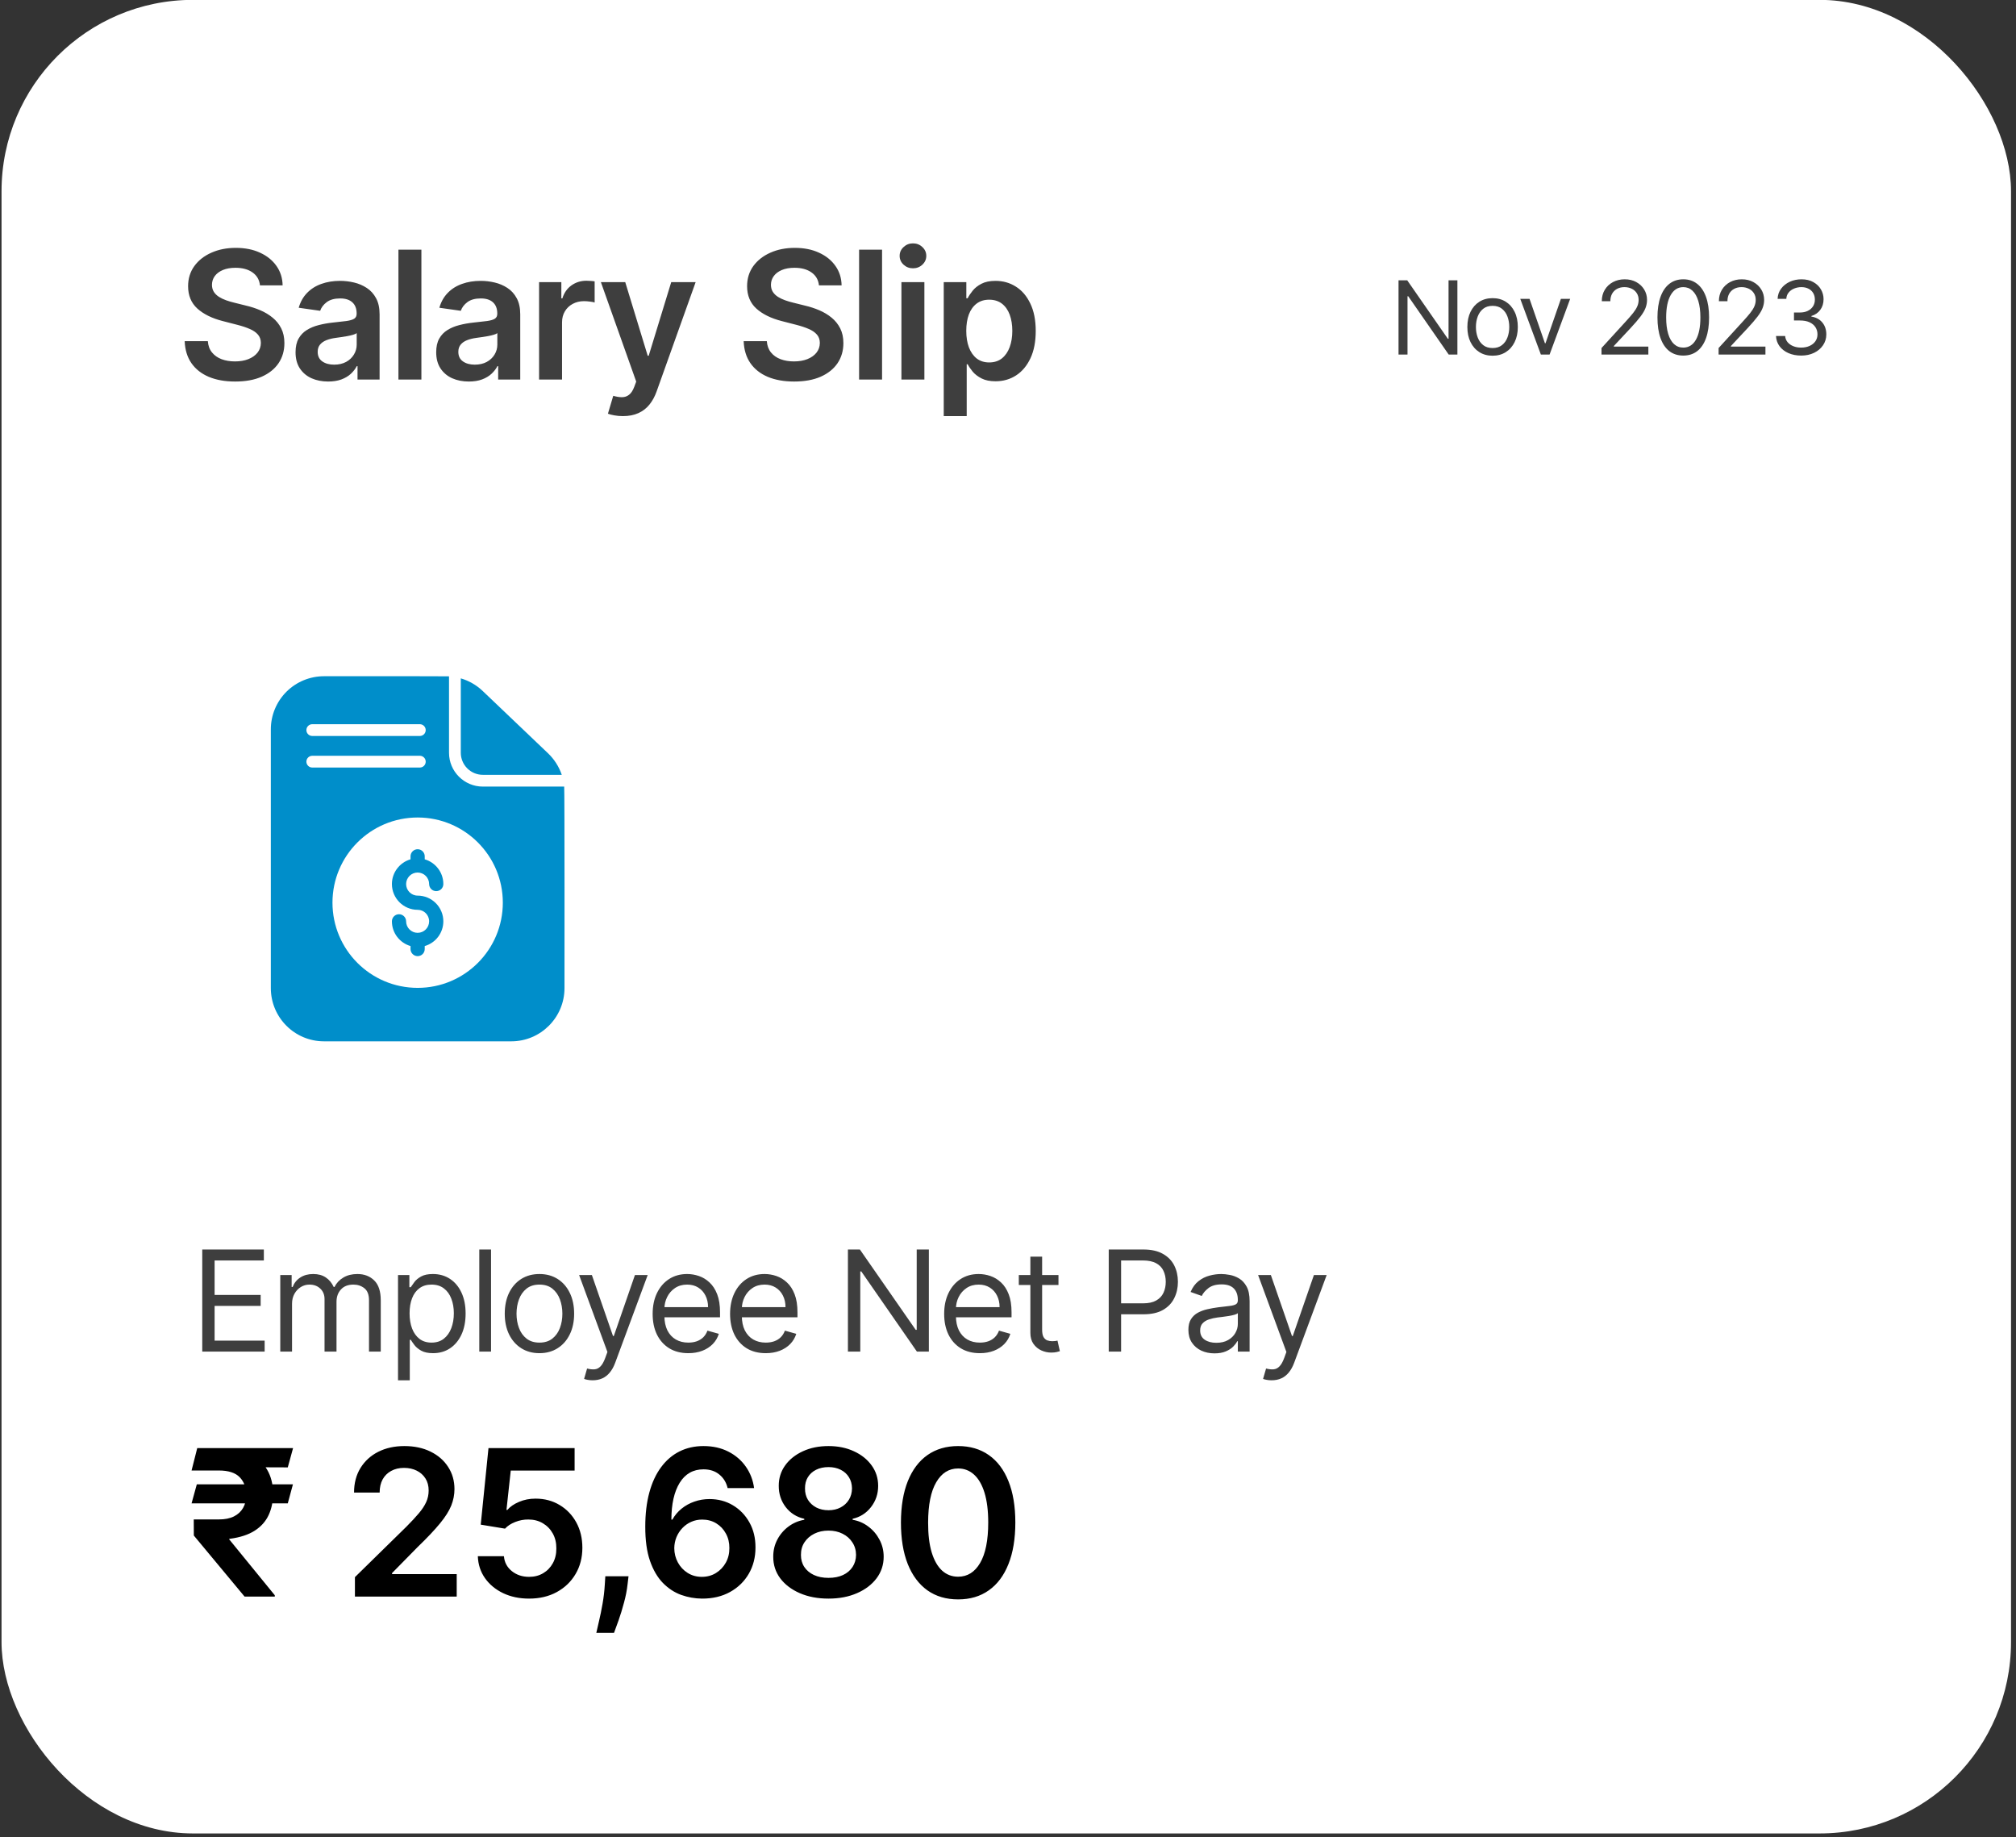
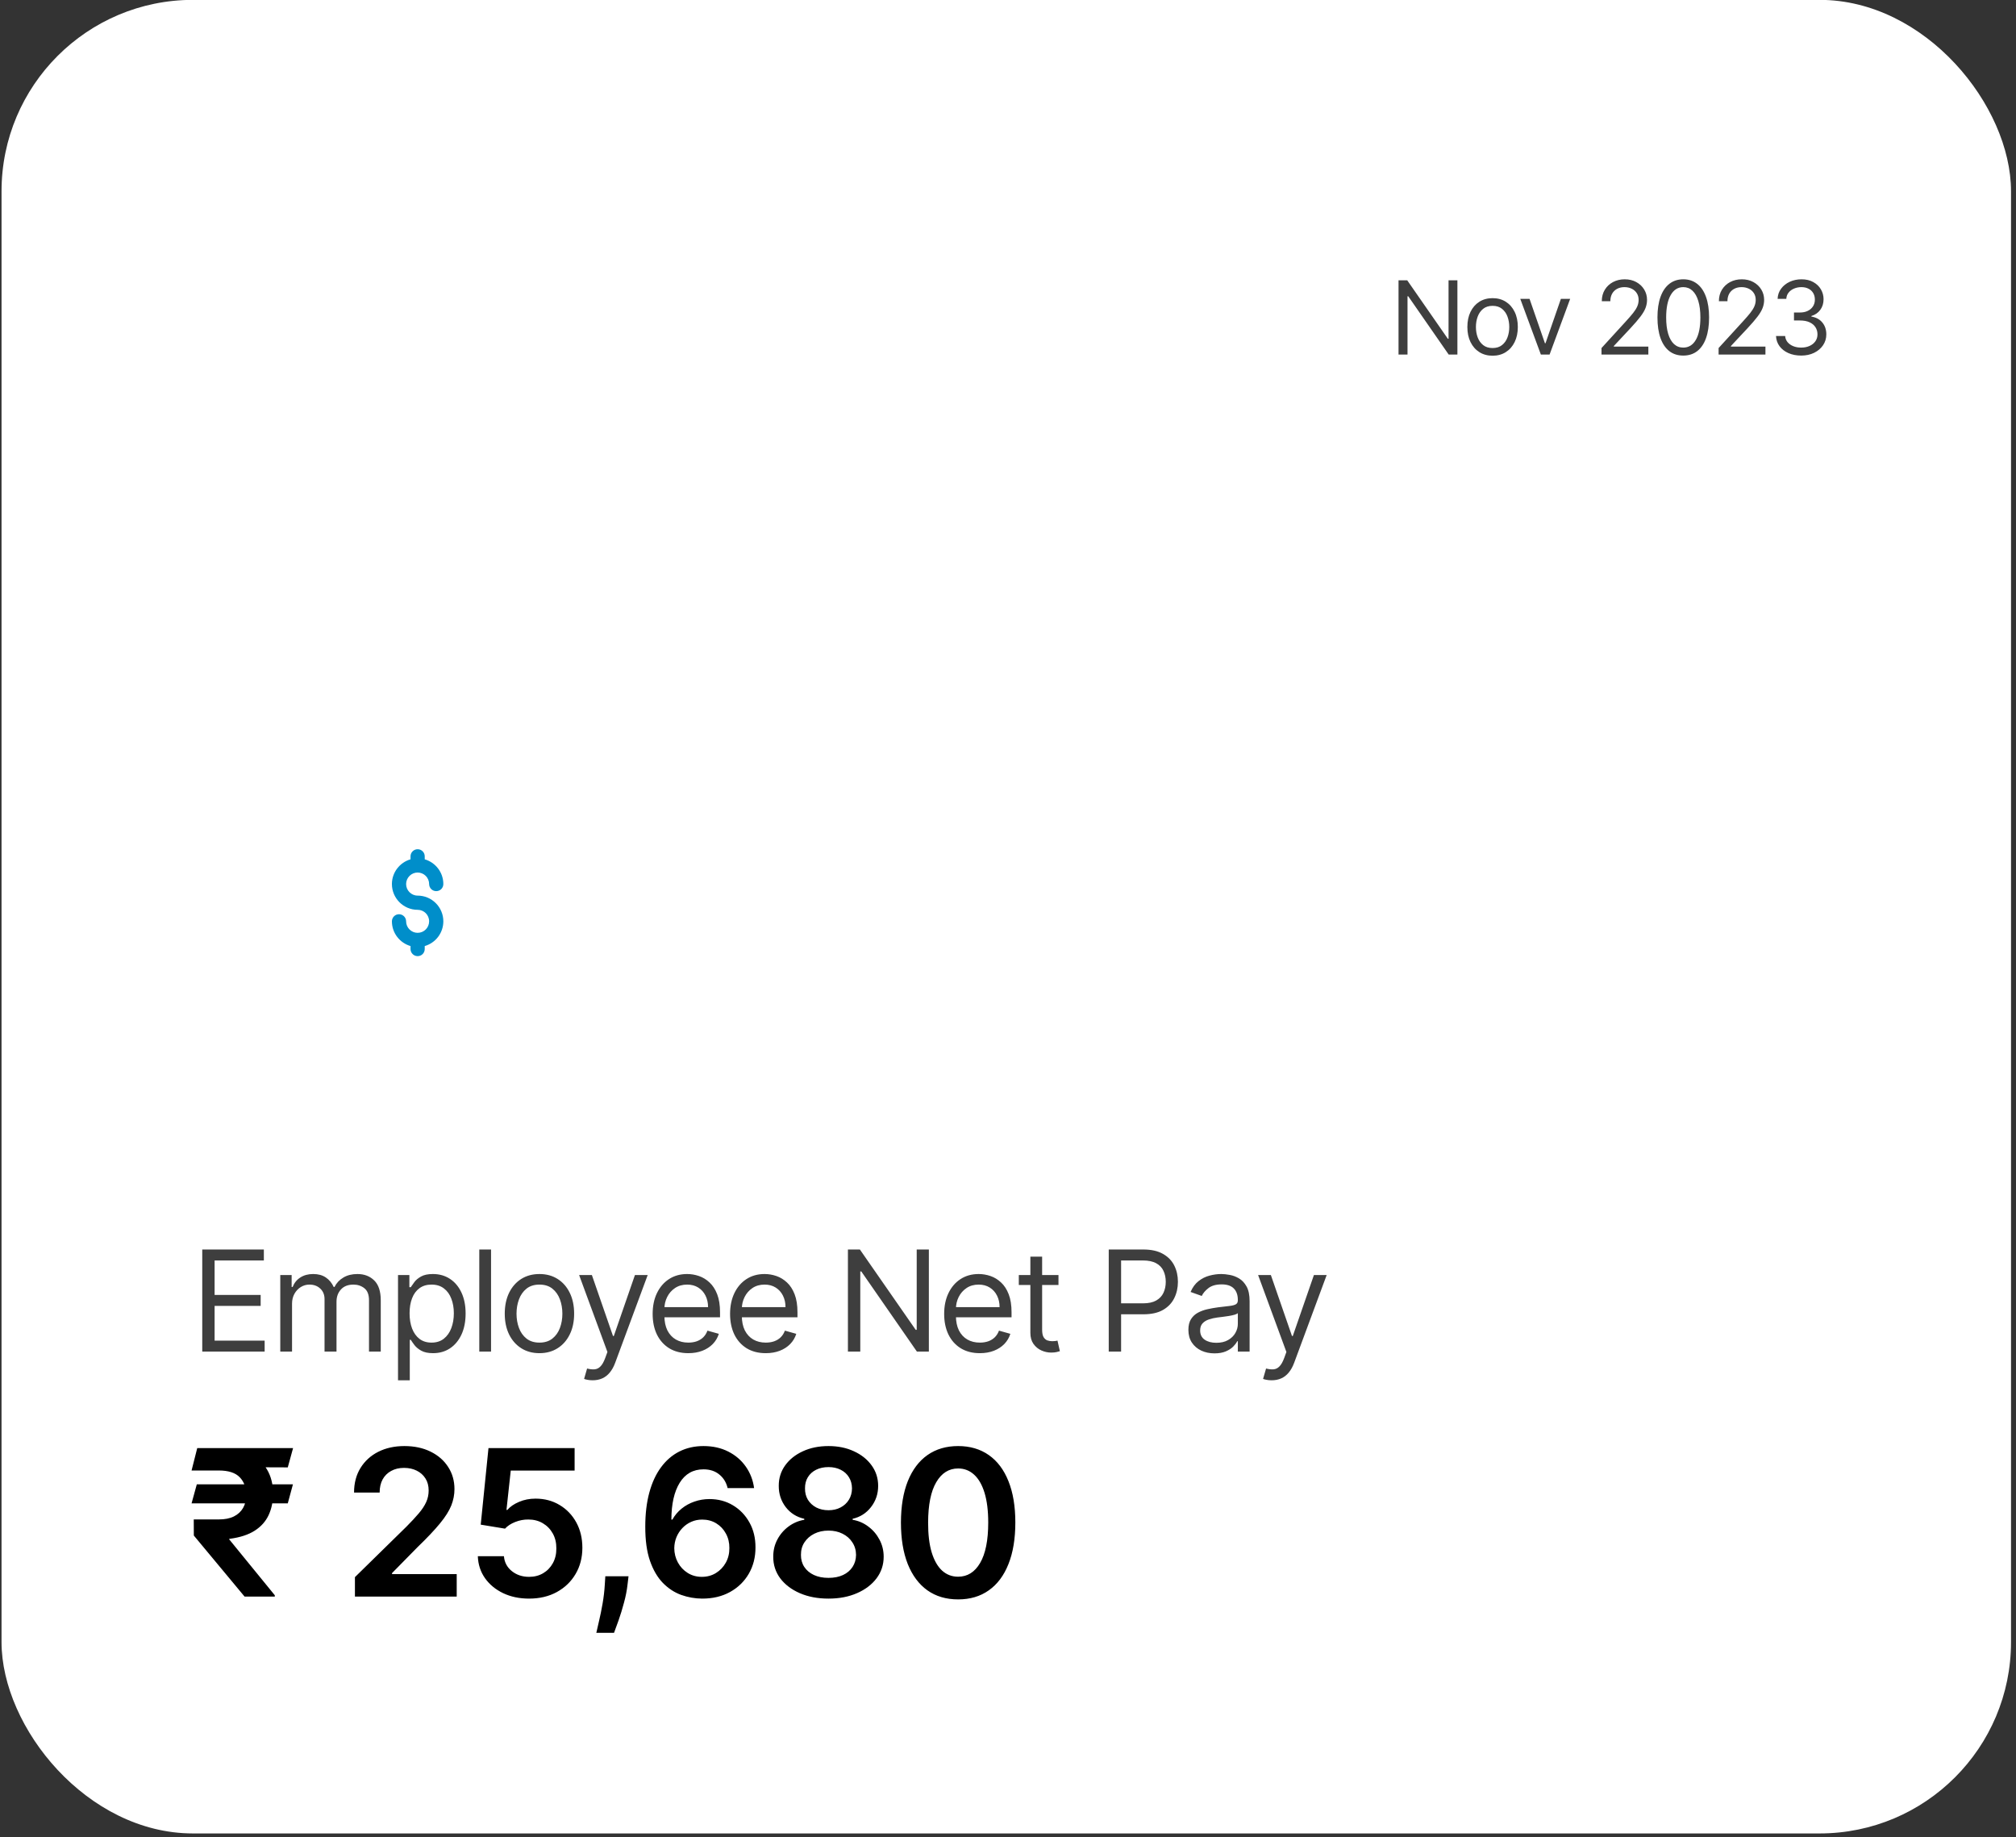
<svg xmlns="http://www.w3.org/2000/svg" width="158" height="144" viewBox="0 0 158 144" fill="none">
  <rect x="0" y="0" width="158" height="144" fill="#333333" stroke="none" />
  <rect x="0.12" y="-0.01" width="157.49" height="143.701" rx="15" fill="white" />
-   <path d="M20.375 22.364C20.329 21.93 20.133 21.592 19.789 21.35C19.447 21.108 19.003 20.987 18.456 20.987C18.072 20.987 17.742 21.045 17.467 21.161C17.192 21.277 16.981 21.435 16.835 21.634C16.69 21.832 16.615 22.06 16.612 22.315C16.612 22.527 16.66 22.711 16.756 22.867C16.855 23.022 16.99 23.155 17.159 23.264C17.328 23.37 17.515 23.46 17.72 23.533C17.926 23.606 18.133 23.667 18.342 23.717L19.296 23.955C19.681 24.045 20.05 24.166 20.405 24.318C20.763 24.471 21.083 24.663 21.365 24.895C21.65 25.127 21.875 25.407 22.041 25.735C22.206 26.063 22.289 26.448 22.289 26.889C22.289 27.485 22.137 28.011 21.832 28.465C21.527 28.915 21.086 29.268 20.509 29.524C19.936 29.776 19.242 29.901 18.426 29.901C17.634 29.901 16.947 29.779 16.363 29.534C15.783 29.288 15.329 28.93 15.001 28.46C14.676 27.989 14.501 27.416 14.474 26.739H16.289C16.315 27.094 16.424 27.389 16.617 27.624C16.809 27.86 17.059 28.035 17.367 28.151C17.679 28.267 18.027 28.325 18.412 28.325C18.812 28.325 19.164 28.266 19.465 28.146C19.77 28.024 20.009 27.855 20.181 27.639C20.354 27.421 20.442 27.165 20.445 26.874C20.442 26.609 20.364 26.39 20.211 26.218C20.059 26.042 19.845 25.896 19.57 25.78C19.298 25.661 18.98 25.555 18.615 25.462L17.457 25.163C16.618 24.948 15.956 24.622 15.468 24.184C14.984 23.743 14.742 23.158 14.742 22.429C14.742 21.829 14.905 21.304 15.23 20.853C15.558 20.402 16.004 20.053 16.567 19.804C17.131 19.552 17.768 19.426 18.481 19.426C19.204 19.426 19.837 19.552 20.38 19.804C20.927 20.053 21.356 20.399 21.668 20.843C21.979 21.284 22.14 21.791 22.15 22.364H20.375ZM25.718 29.901C25.234 29.901 24.799 29.815 24.411 29.643C24.026 29.467 23.721 29.209 23.496 28.867C23.274 28.526 23.163 28.105 23.163 27.605C23.163 27.174 23.242 26.817 23.401 26.536C23.561 26.254 23.778 26.029 24.053 25.86C24.328 25.691 24.638 25.563 24.983 25.477C25.331 25.387 25.69 25.323 26.061 25.283C26.509 25.236 26.872 25.195 27.15 25.159C27.428 25.119 27.631 25.059 27.757 24.98C27.886 24.897 27.951 24.769 27.951 24.597V24.567C27.951 24.192 27.84 23.902 27.617 23.697C27.395 23.491 27.076 23.389 26.658 23.389C26.217 23.389 25.867 23.485 25.609 23.677C25.354 23.869 25.181 24.096 25.092 24.358L23.411 24.119C23.544 23.655 23.763 23.268 24.068 22.956C24.373 22.641 24.745 22.406 25.186 22.25C25.627 22.091 26.114 22.012 26.648 22.012C27.016 22.012 27.382 22.055 27.747 22.141C28.111 22.227 28.444 22.369 28.746 22.568C29.048 22.764 29.29 23.031 29.472 23.369C29.657 23.707 29.75 24.129 29.75 24.637V29.747H28.02V28.698H27.96C27.851 28.91 27.697 29.109 27.498 29.295C27.302 29.477 27.056 29.625 26.757 29.737C26.462 29.847 26.116 29.901 25.718 29.901ZM26.186 28.579C26.547 28.579 26.86 28.508 27.125 28.365C27.39 28.219 27.594 28.027 27.737 27.788C27.883 27.55 27.956 27.29 27.956 27.008V26.108C27.899 26.154 27.803 26.198 27.667 26.237C27.535 26.277 27.385 26.312 27.22 26.342C27.054 26.372 26.89 26.398 26.727 26.421C26.565 26.445 26.424 26.464 26.305 26.481C26.036 26.517 25.796 26.577 25.584 26.66C25.372 26.743 25.204 26.859 25.082 27.008C24.959 27.154 24.898 27.343 24.898 27.575C24.898 27.906 25.019 28.156 25.261 28.325C25.503 28.494 25.811 28.579 26.186 28.579ZM33.026 19.566V29.747H31.227V19.566H33.026ZM36.741 29.901C36.257 29.901 35.821 29.815 35.434 29.643C35.049 29.467 34.744 29.209 34.519 28.867C34.297 28.526 34.186 28.105 34.186 27.605C34.186 27.174 34.265 26.817 34.424 26.536C34.583 26.254 34.8 26.029 35.076 25.86C35.351 25.691 35.66 25.563 36.005 25.477C36.353 25.387 36.713 25.323 37.084 25.283C37.532 25.236 37.894 25.195 38.173 25.159C38.451 25.119 38.653 25.059 38.779 24.98C38.909 24.897 38.973 24.769 38.973 24.597V24.567C38.973 24.192 38.862 23.902 38.64 23.697C38.418 23.491 38.098 23.389 37.681 23.389C37.24 23.389 36.89 23.485 36.632 23.677C36.377 23.869 36.204 24.096 36.115 24.358L34.434 24.119C34.567 23.655 34.785 23.268 35.09 22.956C35.395 22.641 35.768 22.406 36.209 22.25C36.65 22.091 37.137 22.012 37.671 22.012C38.039 22.012 38.405 22.055 38.769 22.141C39.134 22.227 39.467 22.369 39.769 22.568C40.07 22.764 40.312 23.031 40.495 23.369C40.68 23.707 40.773 24.129 40.773 24.637V29.747H39.043V28.698H38.983C38.874 28.91 38.72 29.109 38.521 29.295C38.325 29.477 38.078 29.625 37.78 29.737C37.485 29.847 37.139 29.901 36.741 29.901ZM37.208 28.579C37.57 28.579 37.883 28.508 38.148 28.365C38.413 28.219 38.617 28.027 38.76 27.788C38.905 27.55 38.978 27.29 38.978 27.008V26.108C38.922 26.154 38.826 26.198 38.69 26.237C38.557 26.277 38.408 26.312 38.242 26.342C38.077 26.372 37.913 26.398 37.75 26.421C37.588 26.445 37.447 26.464 37.328 26.481C37.059 26.517 36.819 26.577 36.607 26.66C36.395 26.743 36.227 26.859 36.105 27.008C35.982 27.154 35.921 27.343 35.921 27.575C35.921 27.906 36.042 28.156 36.284 28.325C36.526 28.494 36.834 28.579 37.208 28.579ZM42.249 29.747V22.111H43.994V23.384H44.074C44.213 22.943 44.452 22.603 44.79 22.364C45.131 22.123 45.521 22.002 45.958 22.002C46.058 22.002 46.169 22.006 46.291 22.017C46.417 22.023 46.522 22.035 46.604 22.051V23.707C46.528 23.68 46.407 23.657 46.242 23.637C46.079 23.614 45.922 23.602 45.769 23.602C45.441 23.602 45.146 23.674 44.884 23.816C44.626 23.955 44.422 24.149 44.273 24.398C44.124 24.646 44.049 24.933 44.049 25.258V29.747H42.249ZM48.818 32.611C48.572 32.611 48.346 32.591 48.137 32.551C47.931 32.515 47.767 32.472 47.645 32.422L48.062 31.02C48.324 31.096 48.558 31.133 48.763 31.129C48.969 31.126 49.149 31.061 49.305 30.936C49.464 30.813 49.598 30.607 49.708 30.319L49.862 29.906L47.093 22.111H49.002L50.762 27.878H50.841L52.606 22.111H54.52L51.463 30.672C51.32 31.076 51.131 31.423 50.896 31.711C50.661 32.003 50.372 32.225 50.031 32.377C49.693 32.533 49.288 32.611 48.818 32.611ZM64.184 22.364C64.138 21.93 63.943 21.592 63.598 21.35C63.257 21.108 62.812 20.987 62.266 20.987C61.881 20.987 61.551 21.045 61.276 21.161C61.001 21.277 60.791 21.435 60.645 21.634C60.499 21.832 60.424 22.06 60.421 22.315C60.421 22.527 60.469 22.711 60.565 22.867C60.665 23.022 60.799 23.155 60.968 23.264C61.137 23.37 61.324 23.46 61.53 23.533C61.735 23.606 61.942 23.667 62.151 23.717L63.106 23.955C63.49 24.045 63.86 24.166 64.214 24.318C64.572 24.471 64.892 24.663 65.174 24.895C65.459 25.127 65.684 25.407 65.85 25.735C66.016 26.063 66.099 26.448 66.099 26.889C66.099 27.485 65.946 28.011 65.641 28.465C65.336 28.915 64.895 29.268 64.319 29.524C63.745 29.776 63.051 29.901 62.236 29.901C61.444 29.901 60.756 29.779 60.172 29.534C59.592 29.288 59.138 28.93 58.81 28.46C58.485 27.989 58.31 27.416 58.283 26.739H60.098C60.124 27.094 60.234 27.389 60.426 27.624C60.618 27.86 60.868 28.035 61.177 28.151C61.488 28.267 61.836 28.325 62.221 28.325C62.622 28.325 62.973 28.266 63.275 28.146C63.58 28.024 63.818 27.855 63.991 27.639C64.163 27.421 64.251 27.165 64.254 26.874C64.251 26.609 64.173 26.39 64.02 26.218C63.868 26.042 63.654 25.896 63.379 25.78C63.107 25.661 62.789 25.555 62.425 25.462L61.266 25.163C60.428 24.948 59.765 24.622 59.278 24.184C58.794 23.743 58.552 23.158 58.552 22.429C58.552 21.829 58.714 21.304 59.039 20.853C59.367 20.402 59.813 20.053 60.376 19.804C60.94 19.552 61.578 19.426 62.29 19.426C63.013 19.426 63.646 19.552 64.189 19.804C64.736 20.053 65.166 20.399 65.477 20.843C65.789 21.284 65.949 21.791 65.959 22.364H64.184ZM69.13 19.566V29.747H67.33V19.566H69.13ZM70.647 29.747V22.111H72.447V29.747H70.647ZM71.552 21.027C71.267 21.027 71.022 20.933 70.816 20.744C70.611 20.552 70.508 20.321 70.508 20.053C70.508 19.781 70.611 19.551 70.816 19.362C71.022 19.169 71.267 19.073 71.552 19.073C71.84 19.073 72.086 19.169 72.288 19.362C72.493 19.551 72.596 19.781 72.596 20.053C72.596 20.321 72.493 20.552 72.288 20.744C72.086 20.933 71.84 21.027 71.552 21.027ZM73.964 32.611V22.111H75.734V23.374H75.838C75.931 23.188 76.062 22.991 76.231 22.782C76.4 22.57 76.629 22.389 76.917 22.24C77.206 22.088 77.573 22.012 78.021 22.012C78.611 22.012 79.143 22.162 79.617 22.464C80.094 22.762 80.472 23.205 80.75 23.791C81.032 24.375 81.173 25.091 81.173 25.939C81.173 26.778 81.035 27.49 80.76 28.077C80.485 28.663 80.111 29.111 79.637 29.419C79.163 29.727 78.626 29.881 78.026 29.881C77.588 29.881 77.225 29.809 76.937 29.663C76.649 29.517 76.417 29.341 76.241 29.136C76.069 28.927 75.935 28.73 75.838 28.544H75.764V32.611H73.964ZM75.729 25.929C75.729 26.423 75.799 26.855 75.938 27.227C76.08 27.598 76.284 27.888 76.549 28.097C76.818 28.302 77.143 28.405 77.524 28.405C77.922 28.405 78.255 28.299 78.523 28.087C78.792 27.871 78.994 27.578 79.13 27.207C79.269 26.832 79.338 26.406 79.338 25.929C79.338 25.455 79.27 25.034 79.135 24.666C78.999 24.299 78.797 24.01 78.528 23.801C78.26 23.593 77.925 23.488 77.524 23.488C77.139 23.488 76.813 23.589 76.544 23.791C76.276 23.994 76.072 24.277 75.933 24.642C75.797 25.006 75.729 25.435 75.729 25.929Z" fill="#3E3E3E" />
  <path d="M32.73 70.191C32.995 70.191 33.257 70.243 33.502 70.344C33.746 70.446 33.968 70.594 34.155 70.781C34.343 70.968 34.491 71.191 34.592 71.435C34.694 71.68 34.746 71.942 34.746 72.206C34.746 72.644 34.603 73.069 34.34 73.419C34.077 73.768 33.707 74.023 33.287 74.144V74.378C33.287 74.451 33.273 74.523 33.245 74.591C33.217 74.659 33.176 74.72 33.125 74.772C33.073 74.824 33.011 74.865 32.944 74.892C32.876 74.92 32.803 74.935 32.73 74.934C32.424 74.934 32.174 74.684 32.174 74.378V74.144C31.333 73.899 30.715 73.125 30.715 72.206C30.715 71.9 30.965 71.65 31.271 71.65C31.578 71.65 31.828 71.9 31.828 72.206C31.828 72.702 32.235 73.108 32.73 73.108C33.231 73.108 33.632 72.702 33.632 72.206C33.632 71.706 33.231 71.304 32.73 71.304C31.622 71.304 30.715 70.397 30.715 69.284C30.715 68.371 31.333 67.591 32.174 67.346V67.112C32.174 66.806 32.424 66.556 32.73 66.556C33.042 66.556 33.287 66.806 33.287 67.112V67.346C34.127 67.591 34.746 68.365 34.746 69.284C34.746 69.595 34.5 69.84 34.189 69.84C34.115 69.841 34.043 69.826 33.975 69.798C33.908 69.771 33.846 69.73 33.794 69.678C33.743 69.626 33.702 69.565 33.674 69.497C33.646 69.429 33.632 69.357 33.632 69.284C33.632 69.165 33.609 69.048 33.563 68.939C33.518 68.829 33.452 68.73 33.368 68.646C33.284 68.562 33.185 68.496 33.075 68.451C32.966 68.405 32.849 68.382 32.73 68.382C32.491 68.383 32.263 68.478 32.094 68.647C31.925 68.816 31.829 69.045 31.828 69.284C31.828 69.784 32.235 70.191 32.73 70.191Z" fill="#008ECA" />
-   <path d="M44.217 61.647H37.844C36.381 61.647 35.191 60.46 35.191 58.998V53.006C35.055 52.991 25.529 52.997 25.393 52.997C24.846 52.997 24.303 53.105 23.798 53.314C23.292 53.523 22.832 53.83 22.445 54.217C22.058 54.605 21.752 55.064 21.542 55.57C21.333 56.076 21.225 56.618 21.226 57.165V77.439C21.226 79.742 23.09 81.611 25.392 81.611H40.073C42.371 81.611 44.241 79.742 44.241 77.439C44.241 77.162 44.255 61.92 44.217 61.647ZM24.475 56.757H32.903C33.025 56.757 33.143 56.806 33.229 56.892C33.316 56.979 33.364 57.096 33.364 57.219C33.364 57.341 33.316 57.458 33.229 57.545C33.143 57.631 33.025 57.68 32.903 57.68H24.474C24.352 57.68 24.234 57.631 24.148 57.545C24.061 57.458 24.013 57.341 24.013 57.219C24.013 57.096 24.061 56.979 24.148 56.892C24.234 56.806 24.352 56.757 24.475 56.757ZM24.475 60.154C24.414 60.154 24.354 60.142 24.298 60.119C24.242 60.096 24.191 60.062 24.148 60.019C24.105 59.976 24.072 59.925 24.048 59.869C24.025 59.813 24.013 59.753 24.013 59.693C24.013 59.632 24.025 59.572 24.048 59.516C24.072 59.46 24.105 59.409 24.148 59.367C24.191 59.324 24.242 59.29 24.298 59.267C24.354 59.243 24.414 59.231 24.475 59.231H32.903C32.964 59.231 33.024 59.243 33.08 59.267C33.136 59.29 33.187 59.324 33.229 59.367C33.272 59.409 33.306 59.46 33.329 59.516C33.352 59.572 33.364 59.632 33.364 59.693C33.364 59.753 33.352 59.813 33.329 59.869C33.306 59.925 33.272 59.976 33.229 60.019C33.187 60.062 33.136 60.096 33.08 60.119C33.024 60.142 32.964 60.154 32.903 60.154H24.475ZM32.735 77.421C29.043 77.421 26.057 74.43 26.057 70.743C26.057 67.06 29.043 64.069 32.735 64.069C36.418 64.069 39.408 67.06 39.408 70.743C39.408 74.43 36.418 77.421 32.735 77.421Z" fill="#008ECA" />
-   <path d="M37.842 60.725H44.028C43.809 60.081 43.437 59.499 42.944 59.03L37.819 54.144C37.337 53.687 36.752 53.352 36.114 53.165V58.998C36.114 59.456 36.297 59.895 36.621 60.219C36.945 60.543 37.384 60.725 37.842 60.725Z" fill="#008ECA" />
  <path d="M15.851 105.926V97.926H20.679V98.785H16.819V101.488H20.429V102.348H16.819V105.066H20.741V105.926H15.851ZM21.966 105.926V99.926H22.857V100.863H22.935C23.06 100.543 23.262 100.294 23.541 100.117C23.819 99.938 24.154 99.848 24.545 99.848C24.941 99.848 25.27 99.938 25.533 100.117C25.799 100.294 26.006 100.543 26.154 100.863H26.216C26.37 100.553 26.601 100.307 26.908 100.125C27.215 99.94 27.584 99.848 28.013 99.848C28.55 99.848 28.989 100.016 29.33 100.352C29.671 100.685 29.841 101.204 29.841 101.91V105.926H28.92V101.91C28.92 101.467 28.799 101.151 28.556 100.961C28.314 100.771 28.029 100.676 27.701 100.676C27.279 100.676 26.952 100.803 26.72 101.059C26.489 101.311 26.373 101.632 26.373 102.02V105.926H25.435V101.816C25.435 101.475 25.325 101.201 25.103 100.992C24.882 100.781 24.597 100.676 24.248 100.676C24.008 100.676 23.784 100.74 23.576 100.867C23.37 100.995 23.203 101.172 23.076 101.398C22.951 101.622 22.888 101.882 22.888 102.176V105.926H21.966ZM31.194 108.176V99.926H32.084V100.879H32.194C32.261 100.775 32.355 100.642 32.475 100.48C32.597 100.316 32.772 100.171 32.998 100.043C33.228 99.913 33.538 99.848 33.928 99.848C34.433 99.848 34.879 99.974 35.264 100.227C35.65 100.479 35.95 100.837 36.166 101.301C36.383 101.764 36.491 102.311 36.491 102.941C36.491 103.577 36.383 104.128 36.166 104.594C35.95 105.057 35.651 105.417 35.268 105.672C34.885 105.924 34.444 106.051 33.944 106.051C33.558 106.051 33.25 105.987 33.018 105.859C32.786 105.729 32.608 105.582 32.483 105.418C32.358 105.251 32.261 105.113 32.194 105.004H32.116V108.176H31.194ZM32.1 102.926C32.1 103.379 32.166 103.779 32.299 104.125C32.432 104.469 32.626 104.738 32.881 104.934C33.136 105.126 33.449 105.223 33.819 105.223C34.204 105.223 34.526 105.121 34.784 104.918C35.044 104.712 35.239 104.436 35.37 104.09C35.502 103.741 35.569 103.353 35.569 102.926C35.569 102.504 35.504 102.124 35.373 101.785C35.246 101.444 35.052 101.174 34.791 100.977C34.534 100.776 34.209 100.676 33.819 100.676C33.444 100.676 33.129 100.771 32.873 100.961C32.618 101.148 32.425 101.411 32.295 101.75C32.165 102.086 32.1 102.478 32.1 102.926ZM38.485 97.926V105.926H37.563V97.926H38.485ZM42.278 106.051C41.736 106.051 41.261 105.922 40.852 105.664C40.446 105.406 40.128 105.046 39.899 104.582C39.673 104.118 39.559 103.577 39.559 102.957C39.559 102.332 39.673 101.786 39.899 101.32C40.128 100.854 40.446 100.492 40.852 100.234C41.261 99.977 41.736 99.848 42.278 99.848C42.82 99.848 43.294 99.977 43.7 100.234C44.109 100.492 44.426 100.854 44.653 101.32C44.882 101.786 44.997 102.332 44.997 102.957C44.997 103.577 44.882 104.118 44.653 104.582C44.426 105.046 44.109 105.406 43.7 105.664C43.294 105.922 42.82 106.051 42.278 106.051ZM42.278 105.223C42.69 105.223 43.028 105.117 43.294 104.906C43.559 104.695 43.756 104.418 43.883 104.074C44.011 103.73 44.075 103.358 44.075 102.957C44.075 102.556 44.011 102.182 43.883 101.836C43.756 101.49 43.559 101.21 43.294 100.996C43.028 100.783 42.69 100.676 42.278 100.676C41.867 100.676 41.528 100.783 41.262 100.996C40.997 101.21 40.8 101.49 40.673 101.836C40.545 102.182 40.481 102.556 40.481 102.957C40.481 103.358 40.545 103.73 40.673 104.074C40.8 104.418 40.997 104.695 41.262 104.906C41.528 105.117 41.867 105.223 42.278 105.223ZM46.45 108.176C46.293 108.176 46.154 108.163 46.032 108.137C45.909 108.113 45.825 108.09 45.778 108.066L46.012 107.254C46.236 107.311 46.434 107.332 46.606 107.316C46.778 107.301 46.93 107.224 47.063 107.086C47.198 106.951 47.322 106.73 47.434 106.426L47.606 105.957L45.387 99.926H46.387L48.043 104.707H48.106L49.762 99.926H50.762L48.215 106.801C48.101 107.111 47.959 107.367 47.789 107.57C47.62 107.776 47.424 107.928 47.2 108.027C46.978 108.126 46.728 108.176 46.45 108.176ZM53.946 106.051C53.368 106.051 52.87 105.923 52.45 105.668C52.034 105.41 51.712 105.051 51.485 104.59C51.261 104.126 51.15 103.587 51.15 102.973C51.15 102.358 51.261 101.816 51.485 101.348C51.712 100.876 52.027 100.509 52.431 100.246C52.837 99.981 53.311 99.848 53.853 99.848C54.165 99.848 54.474 99.9 54.778 100.004C55.083 100.108 55.36 100.277 55.61 100.512C55.86 100.743 56.06 101.051 56.208 101.434C56.356 101.816 56.431 102.288 56.431 102.848V103.238H51.806V102.441H55.493C55.493 102.103 55.425 101.801 55.29 101.535C55.157 101.27 54.967 101.06 54.72 100.906C54.475 100.753 54.186 100.676 53.853 100.676C53.485 100.676 53.168 100.767 52.9 100.949C52.634 101.129 52.429 101.363 52.286 101.652C52.143 101.941 52.071 102.251 52.071 102.582V103.113C52.071 103.566 52.15 103.951 52.306 104.266C52.465 104.578 52.685 104.816 52.966 104.98C53.247 105.142 53.574 105.223 53.946 105.223C54.188 105.223 54.407 105.189 54.603 105.121C54.8 105.051 54.971 104.947 55.114 104.809C55.258 104.668 55.368 104.493 55.446 104.285L56.337 104.535C56.243 104.837 56.086 105.103 55.864 105.332C55.643 105.559 55.37 105.736 55.044 105.863C54.718 105.988 54.353 106.051 53.946 106.051ZM60.015 106.051C59.437 106.051 58.938 105.923 58.519 105.668C58.103 105.41 57.781 105.051 57.554 104.59C57.331 104.126 57.218 103.587 57.218 102.973C57.218 102.358 57.331 101.816 57.554 101.348C57.781 100.876 58.096 100.509 58.5 100.246C58.906 99.981 59.38 99.848 59.922 99.848C60.234 99.848 60.543 99.9 60.847 100.004C61.152 100.108 61.429 100.277 61.679 100.512C61.929 100.743 62.129 101.051 62.277 101.434C62.425 101.816 62.5 102.288 62.5 102.848V103.238H57.875V102.441H61.562C61.562 102.103 61.495 101.801 61.359 101.535C61.226 101.27 61.036 101.06 60.789 100.906C60.544 100.753 60.255 100.676 59.922 100.676C59.554 100.676 59.237 100.767 58.968 100.949C58.703 101.129 58.498 101.363 58.355 101.652C58.212 101.941 58.14 102.251 58.14 102.582V103.113C58.14 103.566 58.218 103.951 58.375 104.266C58.534 104.578 58.754 104.816 59.035 104.98C59.316 105.142 59.643 105.223 60.015 105.223C60.258 105.223 60.476 105.189 60.672 105.121C60.87 105.051 61.04 104.947 61.183 104.809C61.327 104.668 61.437 104.493 61.515 104.285L62.406 104.535C62.312 104.837 62.155 105.103 61.933 105.332C61.712 105.559 61.438 105.736 61.113 105.863C60.788 105.988 60.422 106.051 60.015 106.051ZM72.798 97.926V105.926H71.86L67.501 99.644H67.423V105.926H66.454V97.926H67.392L71.767 104.223H71.845V97.926H72.798ZM76.794 106.051C76.216 106.051 75.717 105.923 75.298 105.668C74.881 105.41 74.559 105.051 74.333 104.59C74.109 104.126 73.997 103.587 73.997 102.973C73.997 102.358 74.109 101.816 74.333 101.348C74.559 100.876 74.874 100.509 75.278 100.246C75.684 99.981 76.158 99.848 76.7 99.848C77.012 99.848 77.321 99.9 77.626 100.004C77.93 100.108 78.208 100.277 78.458 100.512C78.708 100.743 78.907 101.051 79.055 101.434C79.204 101.816 79.278 102.288 79.278 102.848V103.238H74.653V102.441H78.341C78.341 102.103 78.273 101.801 78.137 101.535C78.005 101.27 77.814 101.06 77.567 100.906C77.322 100.753 77.033 100.676 76.7 100.676C76.333 100.676 76.015 100.767 75.747 100.949C75.481 101.129 75.277 101.363 75.133 101.652C74.99 101.941 74.919 102.251 74.919 102.582V103.113C74.919 103.566 74.997 103.951 75.153 104.266C75.312 104.578 75.532 104.816 75.813 104.98C76.094 105.142 76.421 105.223 76.794 105.223C77.036 105.223 77.255 105.189 77.45 105.121C77.648 105.051 77.818 104.947 77.962 104.809C78.105 104.668 78.216 104.493 78.294 104.285L79.184 104.535C79.091 104.837 78.933 105.103 78.712 105.332C78.49 105.559 78.217 105.736 77.891 105.863C77.566 105.988 77.2 106.051 76.794 106.051ZM82.956 99.926V100.707H79.847V99.926H82.956ZM80.753 98.488H81.675V104.207C81.675 104.467 81.713 104.663 81.788 104.793C81.867 104.921 81.966 105.007 82.085 105.051C82.208 105.092 82.337 105.113 82.472 105.113C82.574 105.113 82.657 105.108 82.722 105.098C82.787 105.085 82.839 105.074 82.878 105.066L83.066 105.895C83.003 105.918 82.916 105.941 82.804 105.965C82.692 105.991 82.55 106.004 82.378 106.004C82.118 106.004 81.863 105.948 81.613 105.836C81.365 105.724 81.16 105.553 80.996 105.324C80.834 105.095 80.753 104.806 80.753 104.457V98.488ZM86.895 105.926V97.926H89.598C90.226 97.926 90.739 98.039 91.137 98.266C91.538 98.49 91.835 98.793 92.028 99.176C92.221 99.559 92.317 99.986 92.317 100.457C92.317 100.928 92.221 101.357 92.028 101.742C91.838 102.128 91.544 102.435 91.145 102.664C90.747 102.891 90.236 103.004 89.614 103.004H87.677V102.145H89.583C90.012 102.145 90.358 102.07 90.618 101.922C90.878 101.773 91.067 101.573 91.184 101.32C91.304 101.065 91.364 100.777 91.364 100.457C91.364 100.137 91.304 99.85 91.184 99.598C91.067 99.345 90.877 99.147 90.614 99.004C90.351 98.858 90.002 98.785 89.567 98.785H87.864V105.926H86.895ZM95.185 106.066C94.805 106.066 94.46 105.995 94.15 105.852C93.84 105.706 93.594 105.496 93.412 105.223C93.229 104.947 93.138 104.613 93.138 104.223C93.138 103.879 93.206 103.6 93.341 103.387C93.477 103.171 93.658 103.001 93.884 102.879C94.111 102.757 94.361 102.665 94.634 102.605C94.91 102.543 95.188 102.493 95.466 102.457C95.831 102.41 96.126 102.375 96.353 102.352C96.582 102.326 96.749 102.283 96.853 102.223C96.96 102.163 97.013 102.059 97.013 101.91V101.879C97.013 101.493 96.908 101.194 96.697 100.98C96.488 100.767 96.172 100.66 95.748 100.66C95.307 100.66 94.962 100.757 94.712 100.949C94.462 101.142 94.287 101.348 94.185 101.566L93.31 101.254C93.466 100.889 93.674 100.605 93.935 100.402C94.198 100.197 94.484 100.053 94.794 99.973C95.107 99.889 95.414 99.848 95.716 99.848C95.909 99.848 96.13 99.871 96.38 99.918C96.633 99.962 96.876 100.055 97.111 100.195C97.348 100.336 97.544 100.548 97.701 100.832C97.857 101.116 97.935 101.496 97.935 101.973V105.926H97.013V105.113H96.966C96.904 105.243 96.799 105.383 96.654 105.531C96.508 105.68 96.314 105.806 96.072 105.91C95.829 106.014 95.534 106.066 95.185 106.066ZM95.326 105.238C95.69 105.238 95.998 105.167 96.248 105.023C96.5 104.88 96.69 104.695 96.818 104.469C96.948 104.242 97.013 104.004 97.013 103.754V102.91C96.974 102.957 96.888 103 96.755 103.039C96.625 103.076 96.474 103.108 96.302 103.137C96.133 103.163 95.968 103.186 95.806 103.207C95.647 103.225 95.518 103.241 95.419 103.254C95.18 103.285 94.956 103.336 94.748 103.406C94.542 103.474 94.375 103.577 94.248 103.715C94.123 103.85 94.06 104.035 94.06 104.27C94.06 104.59 94.178 104.832 94.415 104.996C94.655 105.158 94.958 105.238 95.326 105.238ZM99.663 108.176C99.507 108.176 99.368 108.163 99.245 108.137C99.123 108.113 99.038 108.09 98.991 108.066L99.226 107.254C99.45 107.311 99.647 107.332 99.819 107.316C99.991 107.301 100.144 107.224 100.276 107.086C100.412 106.951 100.536 106.73 100.648 106.426L100.819 105.957L98.601 99.926H99.601L101.257 104.707H101.319L102.976 99.926H103.976L101.429 106.801C101.314 107.111 101.172 107.367 101.003 107.57C100.834 107.776 100.637 107.928 100.413 108.027C100.192 108.126 99.942 108.176 99.663 108.176Z" fill="#3E3E3E" />
  <path d="M22.958 116.331L22.554 117.82H15.014L15.424 116.331H22.958ZM19.168 125.127L15.191 120.343L15.185 119.081H17.151C17.62 119.081 18.012 119.004 18.327 118.848C18.645 118.689 18.886 118.468 19.049 118.184C19.215 117.896 19.299 117.559 19.299 117.172C19.299 116.593 19.128 116.127 18.787 115.774C18.446 115.422 17.901 115.246 17.151 115.246H15.014L15.458 113.49H17.151C18.105 113.49 18.895 113.638 19.52 113.934C20.149 114.225 20.619 114.638 20.929 115.172C21.244 115.706 21.401 116.331 21.401 117.047C21.401 117.68 21.285 118.244 21.054 118.74C20.823 119.237 20.459 119.644 19.963 119.962C19.467 120.28 18.817 120.492 18.014 120.598L17.946 120.621L21.537 125.024V125.127H19.168ZM22.969 113.49L22.554 115.002L16.441 114.979L16.855 113.49H22.969ZM27.817 125.127V123.604L31.856 119.644C32.243 119.254 32.565 118.907 32.822 118.604C33.08 118.301 33.273 118.007 33.402 117.723C33.531 117.439 33.595 117.136 33.595 116.814C33.595 116.447 33.512 116.132 33.345 115.871C33.178 115.606 32.949 115.401 32.657 115.257C32.366 115.113 32.034 115.041 31.663 115.041C31.28 115.041 30.945 115.121 30.657 115.28C30.369 115.435 30.146 115.657 29.987 115.945C29.832 116.233 29.754 116.576 29.754 116.973H27.748C27.748 116.235 27.917 115.593 28.254 115.047C28.591 114.502 29.055 114.079 29.646 113.78C30.241 113.481 30.922 113.331 31.692 113.331C32.472 113.331 33.157 113.477 33.748 113.769C34.339 114.06 34.797 114.46 35.123 114.968C35.453 115.475 35.618 116.055 35.618 116.706C35.618 117.142 35.534 117.57 35.368 117.99C35.201 118.411 34.907 118.877 34.487 119.388C34.07 119.899 33.485 120.519 32.731 121.246L30.726 123.286V123.365H35.794V125.127H27.817ZM41.466 125.286C40.709 125.286 40.031 125.144 39.432 124.86C38.834 124.572 38.358 124.178 38.006 123.678C37.657 123.178 37.472 122.606 37.449 121.962H39.495C39.532 122.439 39.739 122.829 40.114 123.132C40.489 123.432 40.94 123.581 41.466 123.581C41.879 123.581 42.246 123.487 42.568 123.297C42.89 123.108 43.144 122.845 43.33 122.507C43.515 122.17 43.606 121.786 43.602 121.354C43.606 120.915 43.514 120.524 43.324 120.184C43.135 119.843 42.875 119.576 42.546 119.382C42.216 119.185 41.837 119.087 41.409 119.087C41.061 119.083 40.718 119.148 40.381 119.28C40.044 119.413 39.777 119.587 39.58 119.803L37.676 119.49L38.284 113.49H45.034V115.252H40.029L39.693 118.337H39.762C39.977 118.083 40.282 117.873 40.676 117.706C41.07 117.536 41.502 117.451 41.972 117.451C42.676 117.451 43.305 117.617 43.858 117.951C44.411 118.28 44.847 118.735 45.165 119.314C45.483 119.894 45.642 120.557 45.642 121.303C45.642 122.072 45.464 122.757 45.108 123.36C44.756 123.958 44.265 124.43 43.637 124.774C43.012 125.115 42.288 125.286 41.466 125.286ZM49.259 123.536L49.185 124.161C49.132 124.638 49.038 125.123 48.901 125.615C48.769 126.112 48.629 126.568 48.481 126.985C48.333 127.401 48.214 127.729 48.123 127.968H46.736C46.789 127.737 46.861 127.422 46.952 127.024C47.047 126.627 47.138 126.18 47.225 125.684C47.312 125.187 47.371 124.684 47.401 124.172L47.441 123.536H49.259ZM55.015 125.286C54.459 125.282 53.915 125.185 53.385 124.996C52.854 124.803 52.377 124.49 51.953 124.059C51.529 123.623 51.191 123.045 50.941 122.326C50.691 121.602 50.568 120.706 50.572 119.638C50.572 118.642 50.678 117.754 50.89 116.973C51.102 116.193 51.407 115.534 51.805 114.996C52.203 114.454 52.682 114.041 53.243 113.757C53.807 113.473 54.438 113.331 55.135 113.331C55.866 113.331 56.514 113.475 57.078 113.763C57.646 114.051 58.104 114.445 58.453 114.945C58.801 115.441 59.017 116.002 59.101 116.627H57.027C56.921 116.18 56.703 115.824 56.373 115.559C56.047 115.29 55.635 115.155 55.135 115.155C54.328 115.155 53.707 115.505 53.271 116.206C52.839 116.907 52.621 117.869 52.618 119.093H52.697C52.883 118.759 53.123 118.473 53.419 118.235C53.714 117.996 54.047 117.812 54.419 117.684C54.794 117.551 55.19 117.485 55.606 117.485C56.288 117.485 56.9 117.648 57.441 117.973C57.987 118.299 58.419 118.748 58.737 119.32C59.055 119.888 59.212 120.54 59.209 121.274C59.212 122.04 59.038 122.727 58.686 123.337C58.334 123.943 57.843 124.42 57.214 124.769C56.585 125.117 55.852 125.29 55.015 125.286ZM55.004 123.581C55.417 123.581 55.786 123.481 56.112 123.28C56.438 123.079 56.695 122.809 56.885 122.468C57.074 122.127 57.167 121.744 57.163 121.32C57.167 120.903 57.076 120.526 56.89 120.189C56.709 119.852 56.457 119.585 56.135 119.388C55.813 119.191 55.445 119.093 55.032 119.093C54.726 119.093 54.44 119.151 54.174 119.269C53.909 119.386 53.678 119.549 53.481 119.757C53.284 119.962 53.129 120.201 53.015 120.473C52.906 120.742 52.849 121.03 52.845 121.337C52.849 121.742 52.943 122.115 53.129 122.456C53.315 122.797 53.57 123.07 53.896 123.274C54.222 123.479 54.591 123.581 55.004 123.581ZM64.932 125.286C64.087 125.286 63.337 125.144 62.682 124.86C62.031 124.576 61.519 124.187 61.148 123.695C60.781 123.199 60.599 122.636 60.602 122.007C60.599 121.519 60.705 121.07 60.921 120.661C61.137 120.252 61.428 119.911 61.796 119.638C62.167 119.362 62.58 119.185 63.034 119.11V119.03C62.436 118.898 61.951 118.593 61.58 118.115C61.212 117.634 61.031 117.079 61.034 116.451C61.031 115.852 61.197 115.318 61.534 114.848C61.871 114.379 62.334 114.009 62.921 113.74C63.508 113.468 64.178 113.331 64.932 113.331C65.678 113.331 66.343 113.468 66.926 113.74C67.513 114.009 67.976 114.379 68.313 114.848C68.654 115.318 68.824 115.852 68.824 116.451C68.824 117.079 68.637 117.634 68.262 118.115C67.89 118.593 67.411 118.898 66.824 119.03V119.11C67.279 119.185 67.688 119.362 68.051 119.638C68.419 119.911 68.71 120.252 68.926 120.661C69.146 121.07 69.256 121.519 69.256 122.007C69.256 122.636 69.07 123.199 68.699 123.695C68.328 124.187 67.817 124.576 67.165 124.86C66.517 125.144 65.773 125.286 64.932 125.286ZM64.932 123.661C65.368 123.661 65.746 123.587 66.068 123.439C66.39 123.288 66.64 123.076 66.818 122.803C66.996 122.53 67.087 122.216 67.091 121.86C67.087 121.488 66.991 121.161 66.801 120.877C66.616 120.589 66.36 120.363 66.034 120.201C65.712 120.038 65.345 119.956 64.932 119.956C64.515 119.956 64.144 120.038 63.818 120.201C63.493 120.363 63.235 120.589 63.046 120.877C62.86 121.161 62.769 121.488 62.773 121.86C62.769 122.216 62.856 122.53 63.034 122.803C63.212 123.072 63.462 123.282 63.784 123.434C64.11 123.585 64.493 123.661 64.932 123.661ZM64.932 118.36C65.288 118.36 65.603 118.288 65.875 118.144C66.152 118 66.37 117.799 66.529 117.541C66.688 117.284 66.769 116.987 66.773 116.649C66.769 116.316 66.69 116.024 66.534 115.774C66.379 115.521 66.163 115.326 65.887 115.189C65.61 115.049 65.292 114.979 64.932 114.979C64.565 114.979 64.241 115.049 63.96 115.189C63.684 115.326 63.468 115.521 63.313 115.774C63.161 116.024 63.087 116.316 63.091 116.649C63.087 116.987 63.163 117.284 63.318 117.541C63.477 117.795 63.695 117.996 63.972 118.144C64.252 118.288 64.572 118.36 64.932 118.36ZM75.092 125.348C74.156 125.348 73.353 125.112 72.683 124.638C72.016 124.161 71.503 123.473 71.143 122.576C70.787 121.674 70.609 120.589 70.609 119.32C70.612 118.051 70.792 116.971 71.148 116.081C71.508 115.187 72.022 114.505 72.688 114.036C73.359 113.566 74.16 113.331 75.092 113.331C76.023 113.331 76.825 113.566 77.495 114.036C78.165 114.505 78.679 115.187 79.035 116.081C79.395 116.975 79.575 118.055 79.575 119.32C79.575 120.593 79.395 121.68 79.035 122.581C78.679 123.479 78.165 124.165 77.495 124.638C76.828 125.112 76.027 125.348 75.092 125.348ZM75.092 123.57C75.819 123.57 76.393 123.212 76.813 122.496C77.237 121.776 77.45 120.718 77.45 119.32C77.45 118.396 77.353 117.619 77.16 116.99C76.967 116.362 76.694 115.888 76.342 115.57C75.989 115.248 75.573 115.087 75.092 115.087C74.368 115.087 73.796 115.447 73.376 116.166C72.955 116.882 72.743 117.934 72.739 119.32C72.736 120.248 72.828 121.028 73.018 121.661C73.211 122.293 73.484 122.771 73.836 123.093C74.188 123.411 74.607 123.57 75.092 123.57Z" fill="black" />
  <path d="M114.221 21.969V27.788H113.539L110.368 23.219H110.311V27.788H109.607V21.969H110.289L113.471 26.549H113.527V21.969H114.221ZM116.979 27.878C116.585 27.878 116.239 27.785 115.942 27.597C115.646 27.41 115.415 27.147 115.249 26.81C115.084 26.473 115.002 26.079 115.002 25.628C115.002 25.174 115.084 24.777 115.249 24.438C115.415 24.099 115.646 23.836 115.942 23.648C116.239 23.461 116.585 23.367 116.979 23.367C117.373 23.367 117.717 23.461 118.013 23.648C118.31 23.836 118.541 24.099 118.706 24.438C118.873 24.777 118.956 25.174 118.956 25.628C118.956 26.079 118.873 26.473 118.706 26.81C118.541 27.147 118.31 27.41 118.013 27.597C117.717 27.785 117.373 27.878 116.979 27.878ZM116.979 27.276C117.278 27.276 117.524 27.2 117.717 27.046C117.911 26.893 118.054 26.691 118.146 26.441C118.239 26.191 118.286 25.92 118.286 25.628C118.286 25.337 118.239 25.065 118.146 24.813C118.054 24.561 117.911 24.358 117.717 24.202C117.524 24.047 117.278 23.969 116.979 23.969C116.68 23.969 116.433 24.047 116.24 24.202C116.047 24.358 115.904 24.561 115.811 24.813C115.718 25.065 115.672 25.337 115.672 25.628C115.672 25.92 115.718 26.191 115.811 26.441C115.904 26.691 116.047 26.893 116.24 27.046C116.433 27.2 116.68 27.276 116.979 27.276ZM123.058 23.424L121.445 27.788H120.763L119.149 23.424H119.876L121.081 26.901H121.126L122.331 23.424H123.058ZM125.515 27.788V27.276L127.436 25.174C127.661 24.928 127.847 24.714 127.992 24.532C128.138 24.348 128.246 24.176 128.316 24.015C128.388 23.852 128.424 23.681 128.424 23.503C128.424 23.299 128.375 23.122 128.276 22.972C128.18 22.823 128.047 22.707 127.879 22.626C127.71 22.544 127.521 22.503 127.311 22.503C127.087 22.503 126.892 22.55 126.725 22.643C126.561 22.734 126.433 22.861 126.342 23.026C126.253 23.191 126.208 23.384 126.208 23.606H125.538C125.538 23.265 125.616 22.966 125.774 22.708C125.931 22.451 126.145 22.25 126.416 22.106C126.688 21.962 126.994 21.89 127.333 21.89C127.674 21.89 127.976 21.962 128.24 22.106C128.503 22.25 128.709 22.444 128.859 22.688C129.008 22.933 129.083 23.204 129.083 23.503C129.083 23.718 129.044 23.927 128.967 24.131C128.891 24.334 128.758 24.56 128.569 24.81C128.382 25.058 128.121 25.361 127.788 25.719L126.481 27.117V27.163H129.186V27.788H125.515ZM131.923 27.867C131.495 27.867 131.131 27.751 130.829 27.518C130.528 27.283 130.298 26.943 130.139 26.498C129.98 26.051 129.9 25.511 129.9 24.878C129.9 24.25 129.98 23.713 130.139 23.268C130.3 22.821 130.531 22.48 130.832 22.245C131.135 22.008 131.499 21.89 131.923 21.89C132.347 21.89 132.71 22.008 133.011 22.245C133.314 22.48 133.545 22.821 133.704 23.268C133.865 23.713 133.946 24.25 133.946 24.878C133.946 25.511 133.866 26.051 133.707 26.498C133.548 26.943 133.318 27.283 133.017 27.518C132.716 27.751 132.351 27.867 131.923 27.867ZM131.923 27.242C132.347 27.242 132.677 27.038 132.912 26.628C133.147 26.219 133.264 25.636 133.264 24.878C133.264 24.375 133.21 23.946 133.102 23.592C132.996 23.237 132.843 22.968 132.642 22.782C132.443 22.596 132.204 22.503 131.923 22.503C131.503 22.503 131.174 22.711 130.937 23.126C130.701 23.538 130.582 24.123 130.582 24.878C130.582 25.382 130.635 25.81 130.741 26.163C130.847 26.515 131 26.783 131.199 26.967C131.4 27.15 131.641 27.242 131.923 27.242ZM134.692 27.788V27.276L136.613 25.174C136.838 24.928 137.024 24.714 137.169 24.532C137.315 24.348 137.423 24.176 137.493 24.015C137.565 23.852 137.601 23.681 137.601 23.503C137.601 23.299 137.552 23.122 137.454 22.972C137.357 22.823 137.224 22.707 137.056 22.626C136.887 22.544 136.698 22.503 136.488 22.503C136.264 22.503 136.069 22.55 135.902 22.643C135.738 22.734 135.61 22.861 135.519 23.026C135.43 23.191 135.385 23.384 135.385 23.606H134.715C134.715 23.265 134.793 22.966 134.951 22.708C135.108 22.451 135.322 22.25 135.593 22.106C135.865 21.962 136.171 21.89 136.51 21.89C136.851 21.89 137.153 21.962 137.417 22.106C137.68 22.25 137.886 22.444 138.036 22.688C138.186 22.933 138.26 23.204 138.26 23.503C138.26 23.718 138.222 23.927 138.144 24.131C138.068 24.334 137.936 24.56 137.746 24.81C137.559 25.058 137.298 25.361 136.965 25.719L135.658 27.117V27.163H138.363V27.788H134.692ZM141.168 27.867C140.793 27.867 140.459 27.803 140.166 27.674C139.874 27.545 139.642 27.366 139.47 27.137C139.299 26.906 139.206 26.638 139.191 26.333H139.907C139.922 26.521 139.987 26.683 140.1 26.819C140.214 26.953 140.363 27.058 140.546 27.131C140.73 27.205 140.934 27.242 141.157 27.242C141.407 27.242 141.629 27.199 141.822 27.111C142.015 27.024 142.167 26.903 142.276 26.748C142.386 26.593 142.441 26.413 142.441 26.208C142.441 25.994 142.388 25.806 142.282 25.643C142.176 25.478 142.021 25.349 141.816 25.256C141.612 25.163 141.362 25.117 141.066 25.117H140.6V24.492H141.066C141.297 24.492 141.5 24.451 141.674 24.367C141.85 24.284 141.988 24.166 142.086 24.015C142.186 23.863 142.237 23.685 142.237 23.481C142.237 23.284 142.193 23.112 142.106 22.967C142.019 22.821 141.896 22.707 141.737 22.626C141.579 22.544 141.394 22.503 141.18 22.503C140.979 22.503 140.79 22.54 140.612 22.614C140.436 22.686 140.292 22.791 140.18 22.93C140.068 23.066 140.008 23.231 139.998 23.424H139.316C139.328 23.119 139.419 22.852 139.592 22.623C139.764 22.392 139.99 22.212 140.268 22.083C140.548 21.954 140.856 21.89 141.191 21.89C141.551 21.89 141.86 21.963 142.117 22.109C142.375 22.253 142.573 22.443 142.711 22.68C142.849 22.916 142.918 23.172 142.918 23.447C142.918 23.774 142.832 24.054 142.66 24.285C142.49 24.516 142.258 24.676 141.964 24.765V24.81C142.331 24.871 142.618 25.027 142.825 25.279C143.031 25.529 143.134 25.839 143.134 26.208C143.134 26.524 143.048 26.808 142.876 27.06C142.705 27.31 142.472 27.507 142.177 27.651C141.882 27.795 141.545 27.867 141.168 27.867Z" fill="#3E3E3E" />
</svg>